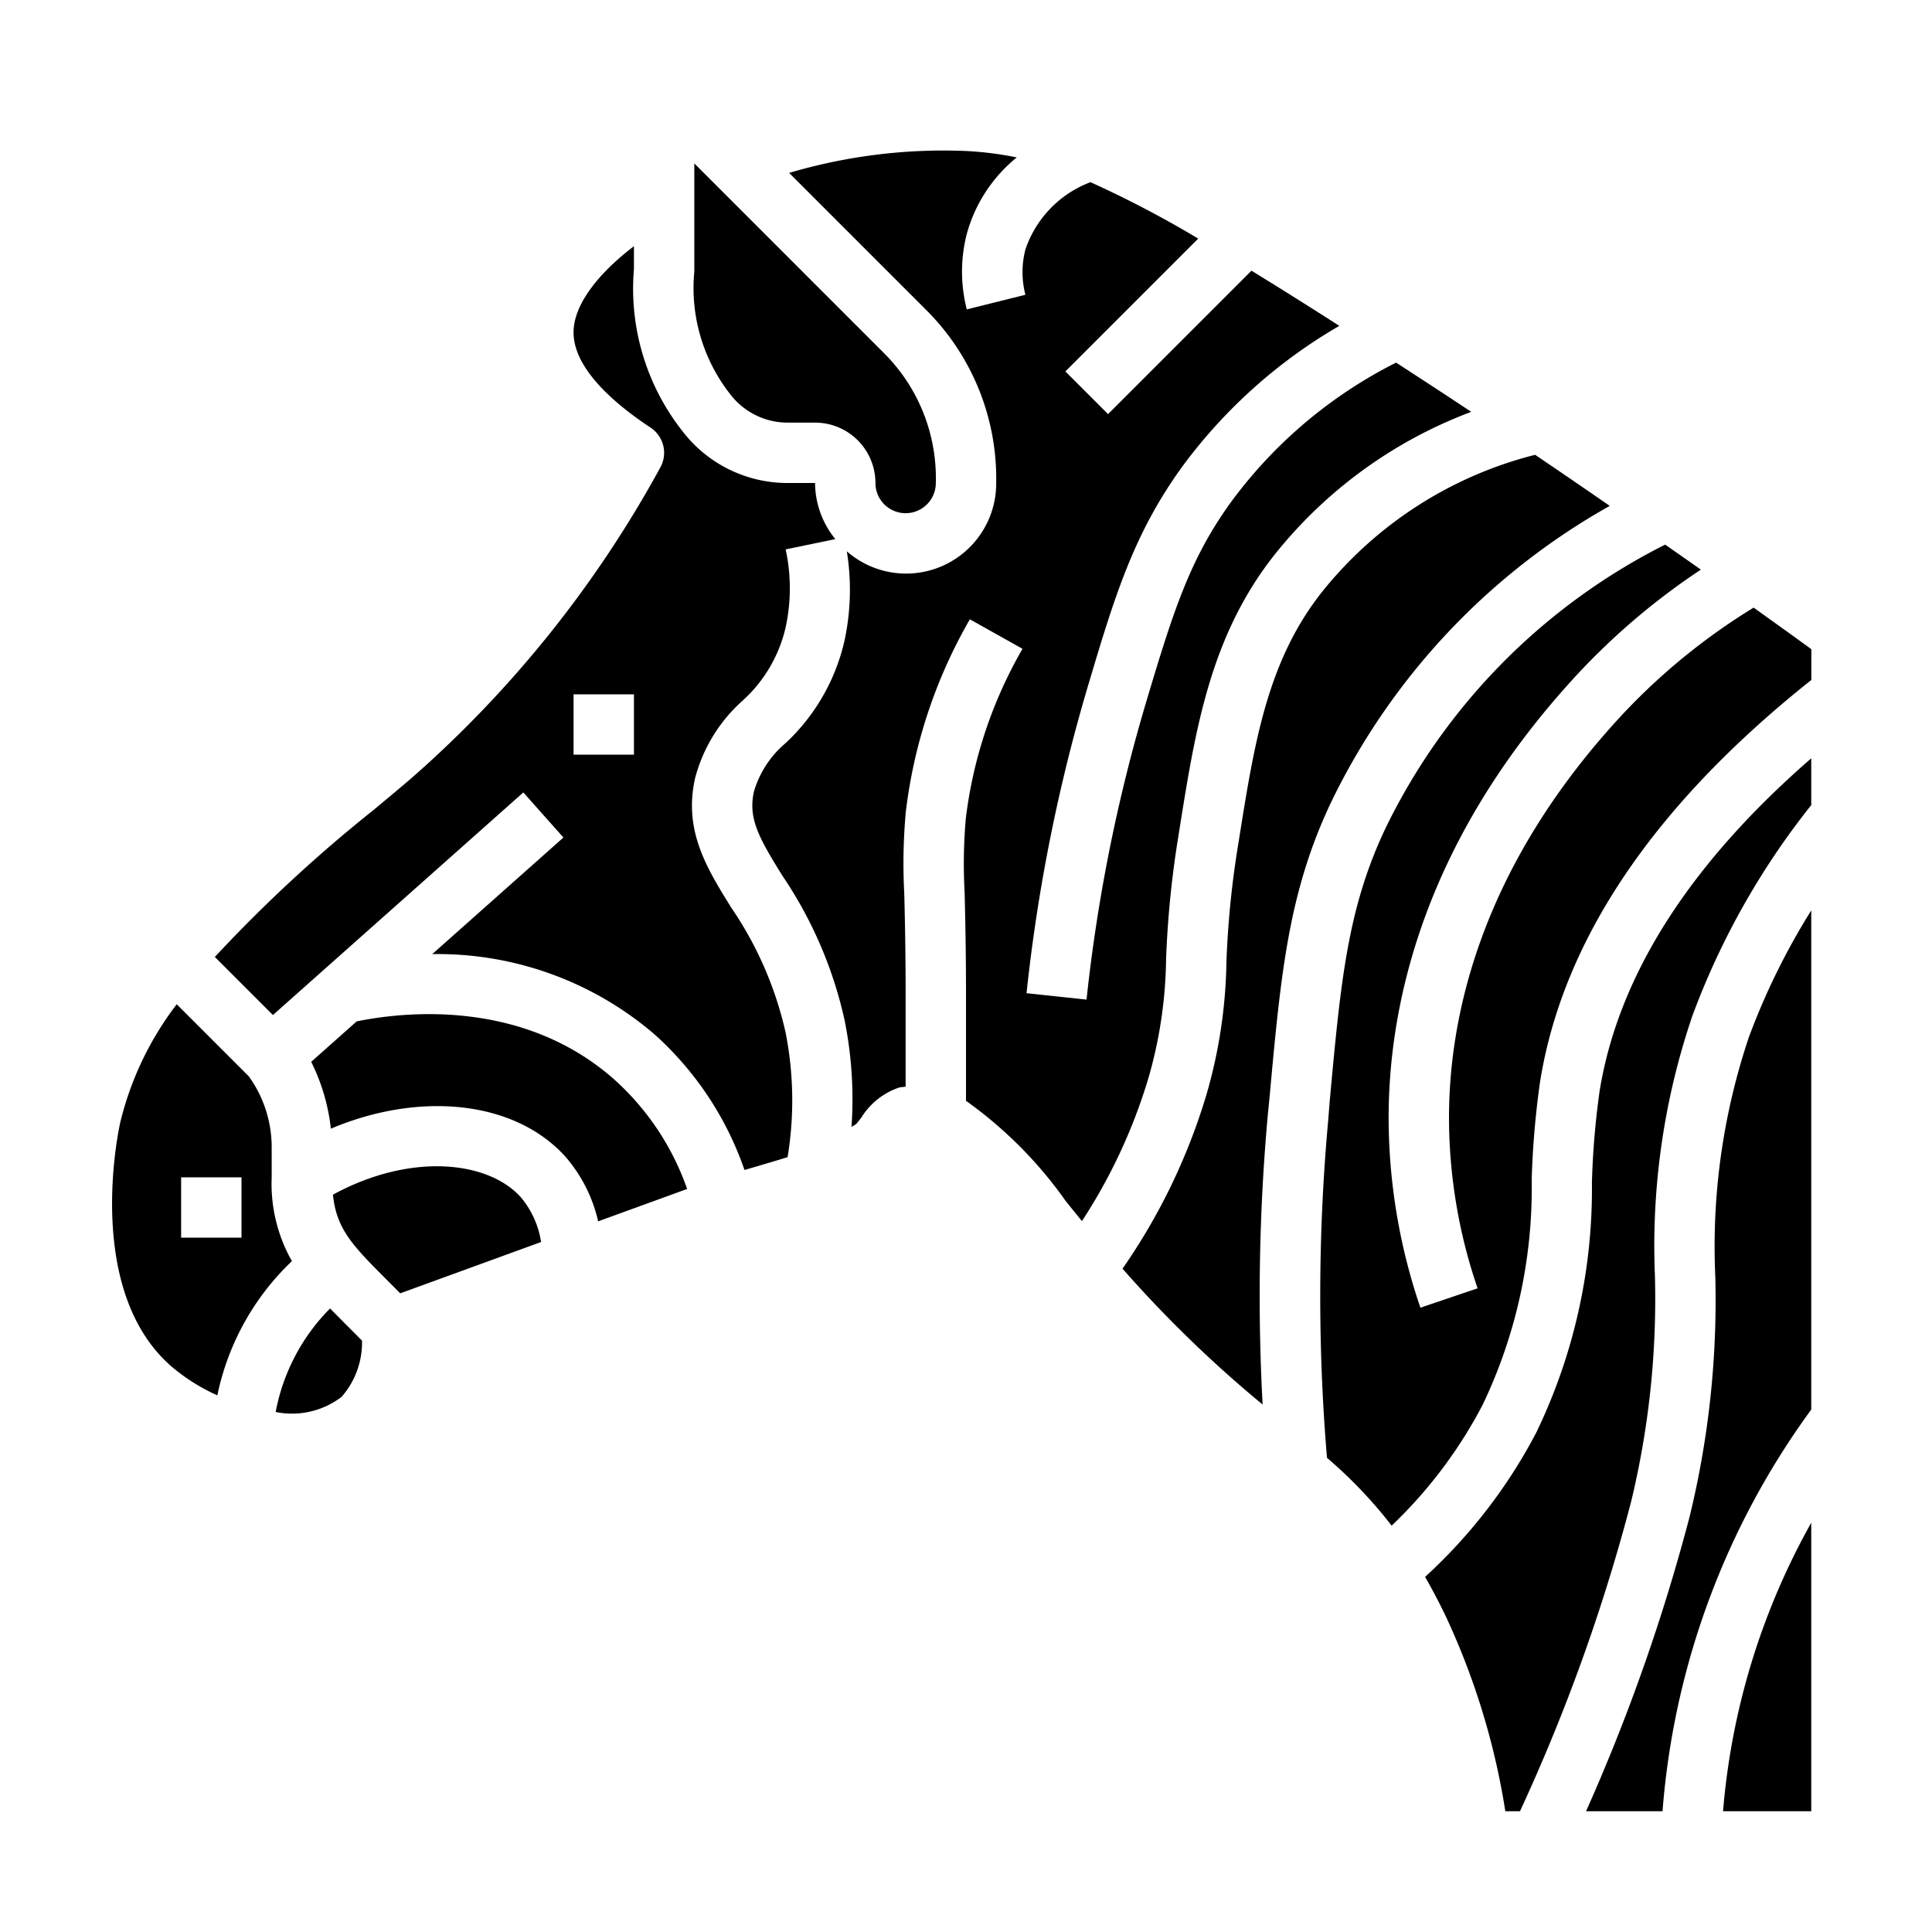
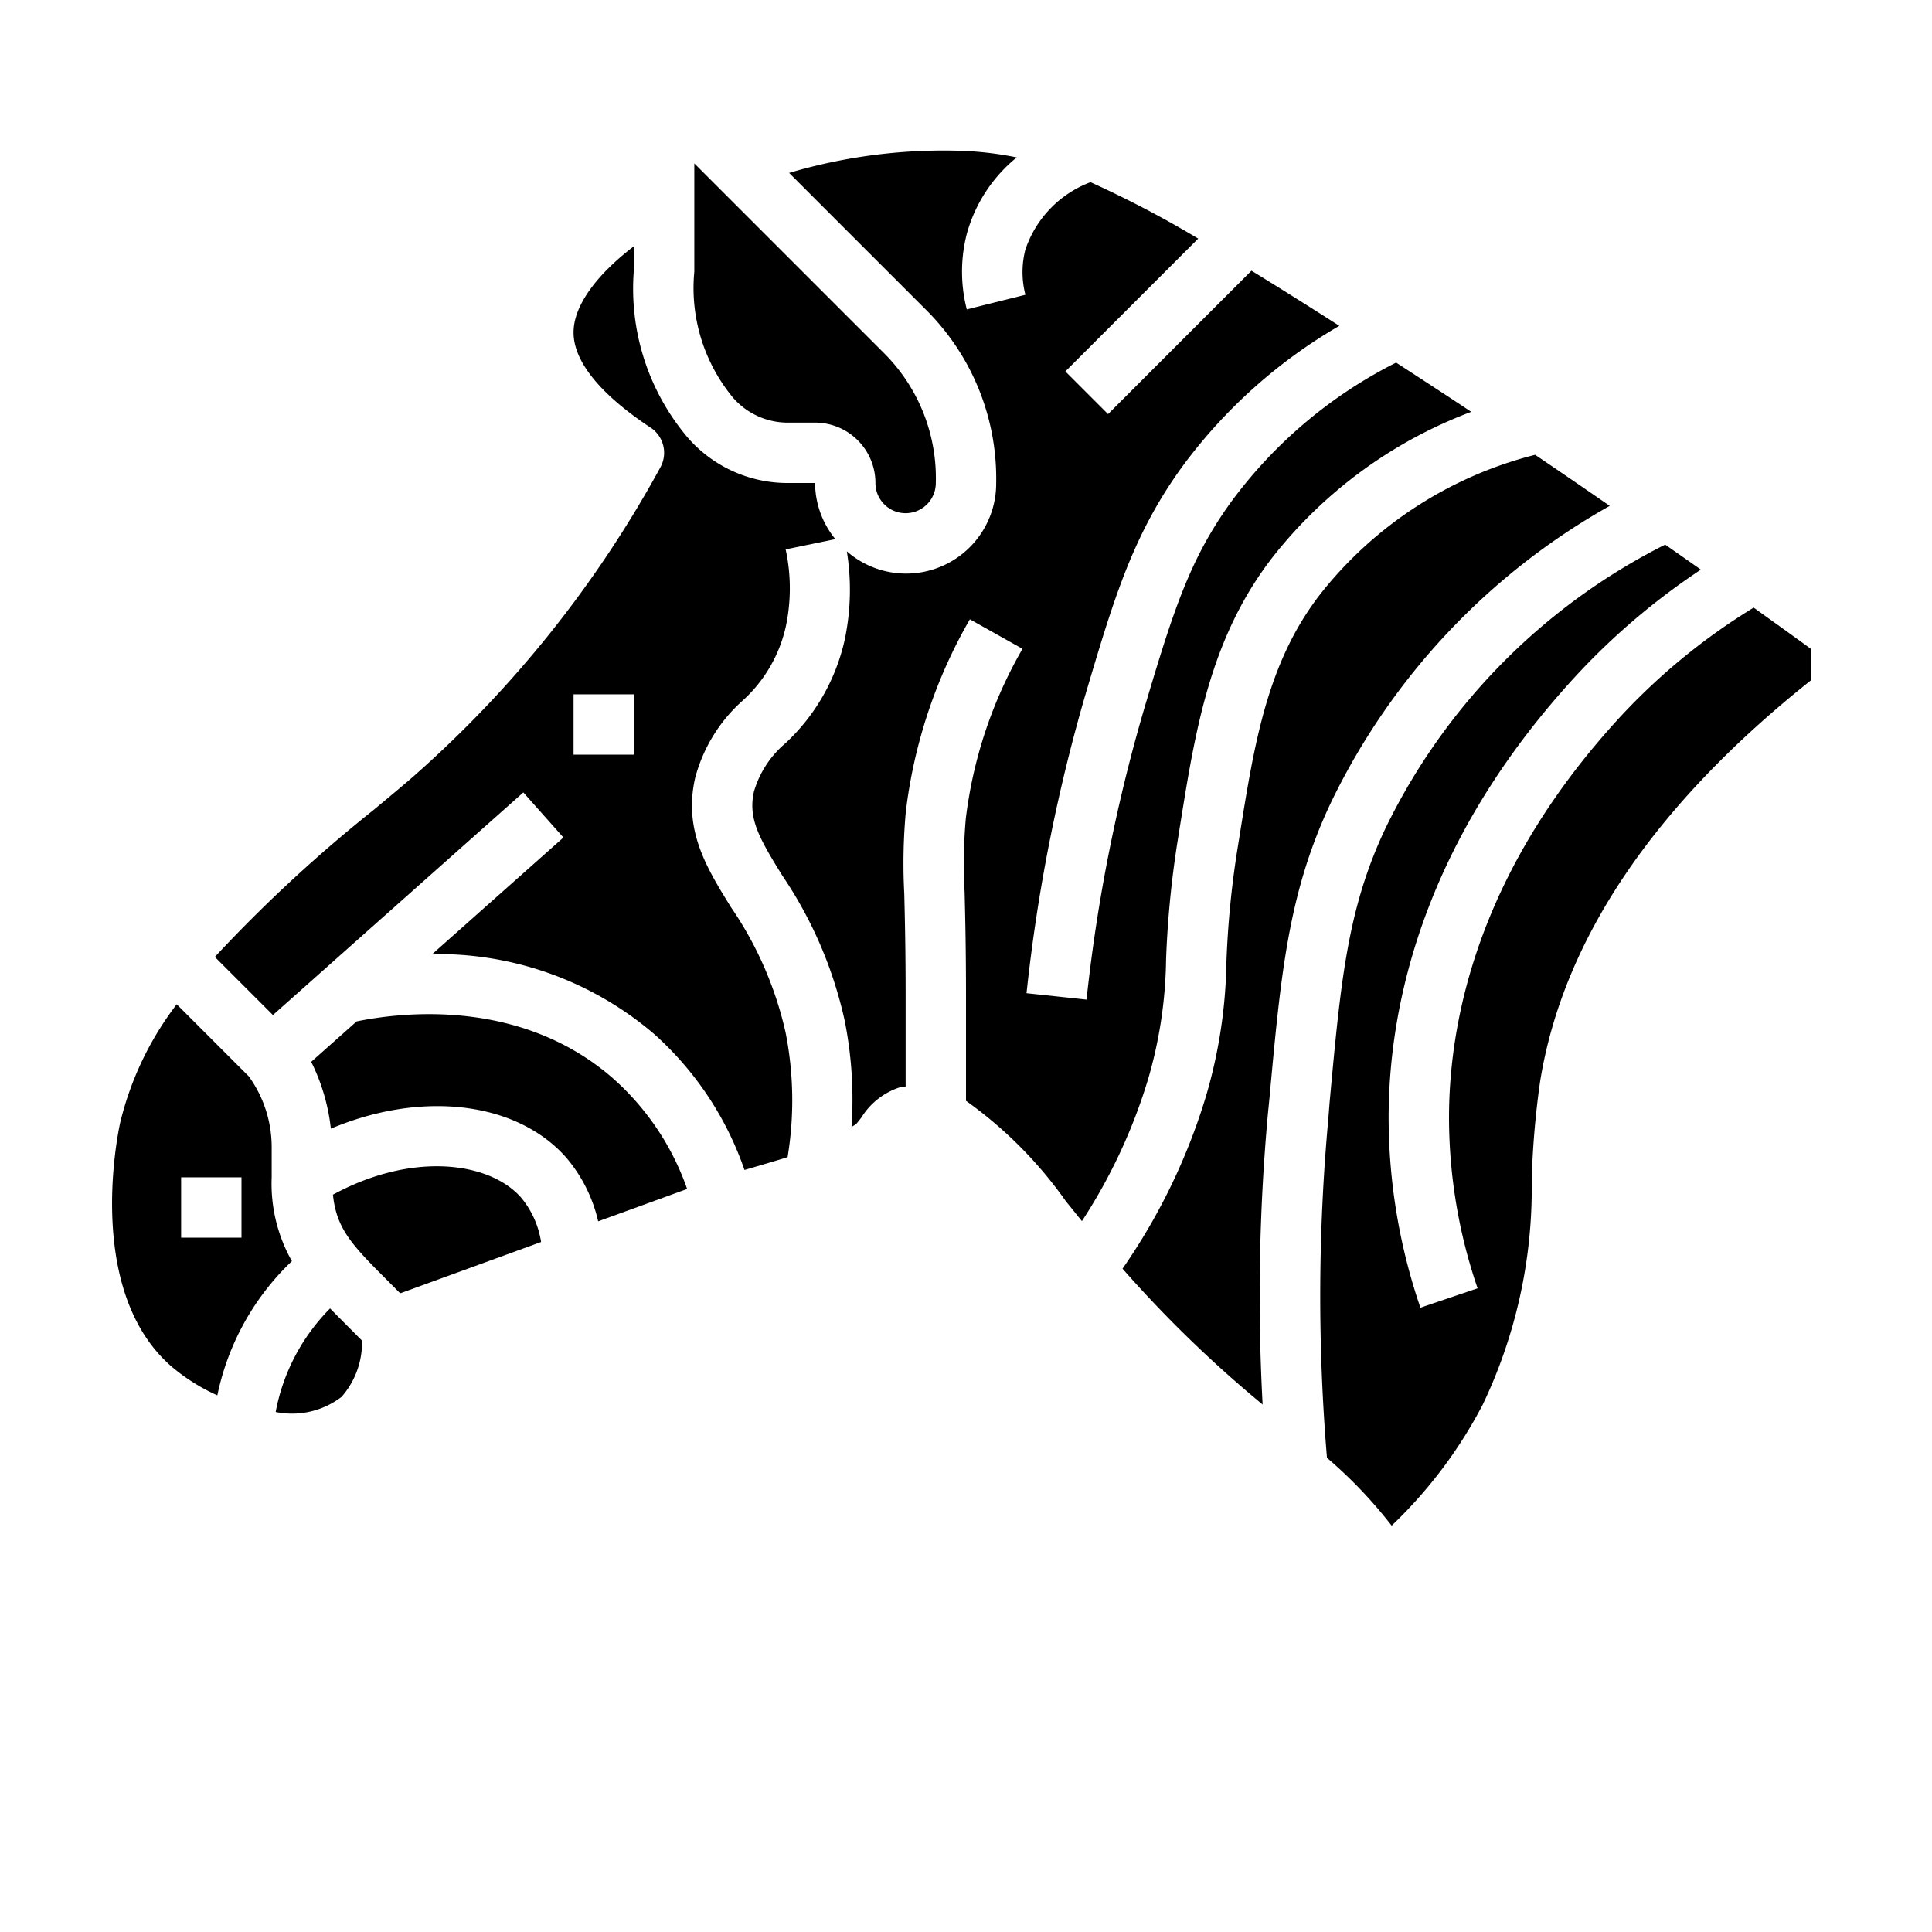
<svg xmlns="http://www.w3.org/2000/svg" viewBox="0 0 64 64" width="512" height="512">
  <g id="Glyph">
    <path d="M13.257,42.843l4.667-1.7a3.013,3.013,0,0,0-.669-1.48c-1.07-1.2-3.632-1.5-6.226-.088.113,1.087.587,1.624,1.678,2.715Z" />
    <path d="M19.815,40.458l2.947-1.072a8.745,8.745,0,0,0-2.424-3.636c-3.061-2.7-7.043-2.219-8.523-1.915l-1.506,1.339a6.569,6.569,0,0,1,.651,2.215c2.958-1.249,6.111-.932,7.786.945A4.958,4.958,0,0,1,19.815,40.458Z" />
    <path d="M21,8.156c-1.257.958-2,1.986-2,2.85-.006.959.877,2.052,2.552,3.16a1,1,0,0,1,.322,1.319,37.681,37.681,0,0,1-8.22,10.271c-.37.32-.8.675-1.261,1.061A48.264,48.264,0,0,0,7.117,31.7l1.924,1.924,8.295-7.374,1.328,1.494-4.345,3.862a11.032,11.032,0,0,1,7.343,2.641,10.735,10.735,0,0,1,3,4.51c.135-.039,1.1-.321,1.428-.425a11.559,11.559,0,0,0-.067-4.132,11.97,11.97,0,0,0-1.807-4.145c-.812-1.311-1.578-2.549-1.19-4.278a5.208,5.208,0,0,1,1.546-2.542,4.69,4.69,0,0,0,1.454-2.457,6.092,6.092,0,0,0,0-2.579l1.646-.34A2.967,2.967,0,0,1,27,16h-.942a4.381,4.381,0,0,1-3.273-1.5A7.63,7.63,0,0,1,21,8.917ZM21,25H19V23h2Z" />
    <path d="M23,9a5.7,5.7,0,0,0,1.258,4.145,2.4,2.4,0,0,0,1.8.855H27a2,2,0,0,1,2,2,1,1,0,0,0,2,0,5.846,5.846,0,0,0-1.707-4.293L23,5.414Z" />
    <path d="M7.2,46.223a8.513,8.513,0,0,1,2.47-4.446A5.2,5.2,0,0,1,9,39V38a4.02,4.02,0,0,0-.755-2.341L5.854,33.268A10.491,10.491,0,0,0,3.979,37.2c-.124.58-1.1,5.6,1.681,8.049A6.37,6.37,0,0,0,7.2,46.223ZM6,39H8v2H6Z" />
    <path d="M9.132,46.774a2.705,2.705,0,0,0,2.182-.5,2.729,2.729,0,0,0,.678-1.865s-.941-.944-1.058-1.065A6.59,6.59,0,0,0,9.132,46.774Z" />
-     <path d="M52.987,36.157a27.239,27.239,0,0,0-.253,3.03,18.529,18.529,0,0,1-1.844,8.27,17.412,17.412,0,0,1-3.682,4.779c.234.411.467.848.7,1.338A24.035,24.035,0,0,1,49.866,60h.485a61.3,61.3,0,0,0,3.681-10.252,28.6,28.6,0,0,0,.789-7.5,23.655,23.655,0,0,1,1.24-8.594A25.3,25.3,0,0,1,60,26.669V25.12C55.96,28.631,53.6,32.337,52.987,36.157Z" />
    <path d="M53.733,23.681C49.006,28.775,48.007,33.737,48,37a17.514,17.514,0,0,0,.947,5.677l-1.894.642A19.533,19.533,0,0,1,46,37c.007-3.622,1.1-9.108,6.267-14.678a22.731,22.731,0,0,1,4.076-3.452c-.393-.279-.788-.552-1.182-.829A20.574,20.574,0,0,0,45.9,27.43c-1.267,2.666-1.489,5.09-1.856,9.1L44,37.092a64.406,64.406,0,0,0-.042,11.2A15.2,15.2,0,0,1,46.1,50.539a15.308,15.308,0,0,0,3.013-4,16.613,16.613,0,0,0,1.626-7.451,29.152,29.152,0,0,1,.277-3.249c.751-4.705,3.785-9.18,8.987-13.314V21.506c-.633-.464-1.274-.919-1.911-1.378A20.868,20.868,0,0,0,53.733,23.681Z" />
-     <path d="M56.821,42.269a30.262,30.262,0,0,1-.853,7.983A63.362,63.362,0,0,1,52.54,60h2.533A25.933,25.933,0,0,1,60,46.694V30.159a22.946,22.946,0,0,0-2.061,4.184A21.737,21.737,0,0,0,56.821,42.269Z" />
    <path d="M33.681,5.215A11.066,11.066,0,0,0,31.949,5a18.022,18.022,0,0,0-5.808.728l4.566,4.566A7.883,7.883,0,0,1,33,16a2.984,2.984,0,0,1-4.948,2.263,8,8,0,0,1-.076,2.956,6.653,6.653,0,0,1-1.955,3.4,3.324,3.324,0,0,0-1.045,1.6c-.2.891.163,1.532.938,2.784A13.863,13.863,0,0,1,27.979,33.8a13.271,13.271,0,0,1,.228,3.536c.051-.039.11-.067.16-.107.032-.036.1-.122.169-.212a2.355,2.355,0,0,1,1.256-.993c.07-.013.139-.017.208-.026V33c0-1.552-.025-2.605-.045-3.4a18.838,18.838,0,0,1,.051-2.705,16.741,16.741,0,0,1,2.122-6.38l1.744.978a14.78,14.78,0,0,0-1.878,5.619,17.131,17.131,0,0,0-.04,2.439c.02.81.046,1.879.046,3.453v3.462a13.944,13.944,0,0,1,3.307,3.325l.533.66a18.16,18.16,0,0,0,2.2-4.729,14.768,14.768,0,0,0,.588-3.947,32.658,32.658,0,0,1,.384-3.929l.069-.434c.521-3.26,1.012-6.339,3.133-9.027a15.118,15.118,0,0,1,6.523-4.742c-.828-.551-1.659-1.091-2.489-1.631a15.352,15.352,0,0,0-5.441,4.581c-1.376,1.887-1.924,3.594-2.85,6.7a55.029,55.029,0,0,0-1.964,9.82l-1.988-.212a56.937,56.937,0,0,1,2.036-10.18c.875-2.933,1.507-5.052,3.15-7.3a17.136,17.136,0,0,1,5.176-4.627c-1.078-.69-2.037-1.291-2.91-1.827l-4.751,4.751-1.414-1.414,4.4-4.4a35.224,35.224,0,0,0-3.568-1.869,3.622,3.622,0,0,0-2.156,2.23,2.974,2.974,0,0,0,0,1.5l-1.942.484a5.034,5.034,0,0,1,0-2.5A4.948,4.948,0,0,1,33.681,5.215Z" />
-     <path d="M57.078,60H60V50.443A23.471,23.471,0,0,0,57.078,60Z" />
    <path d="M42.055,36.354c.374-4.092.622-6.795,2.042-9.784a22.466,22.466,0,0,1,9.228-9.812q-1.233-.853-2.472-1.692a13.173,13.173,0,0,0-7.068,4.553c-1.8,2.28-2.229,4.979-2.728,8.105l-.07.434a30.94,30.94,0,0,0-.36,3.712,16.584,16.584,0,0,1-.668,4.412,20.233,20.233,0,0,1-2.774,5.745,40.337,40.337,0,0,0,4.641,4.5A66.711,66.711,0,0,1,42,36.908Z" />
  </g>
</svg>